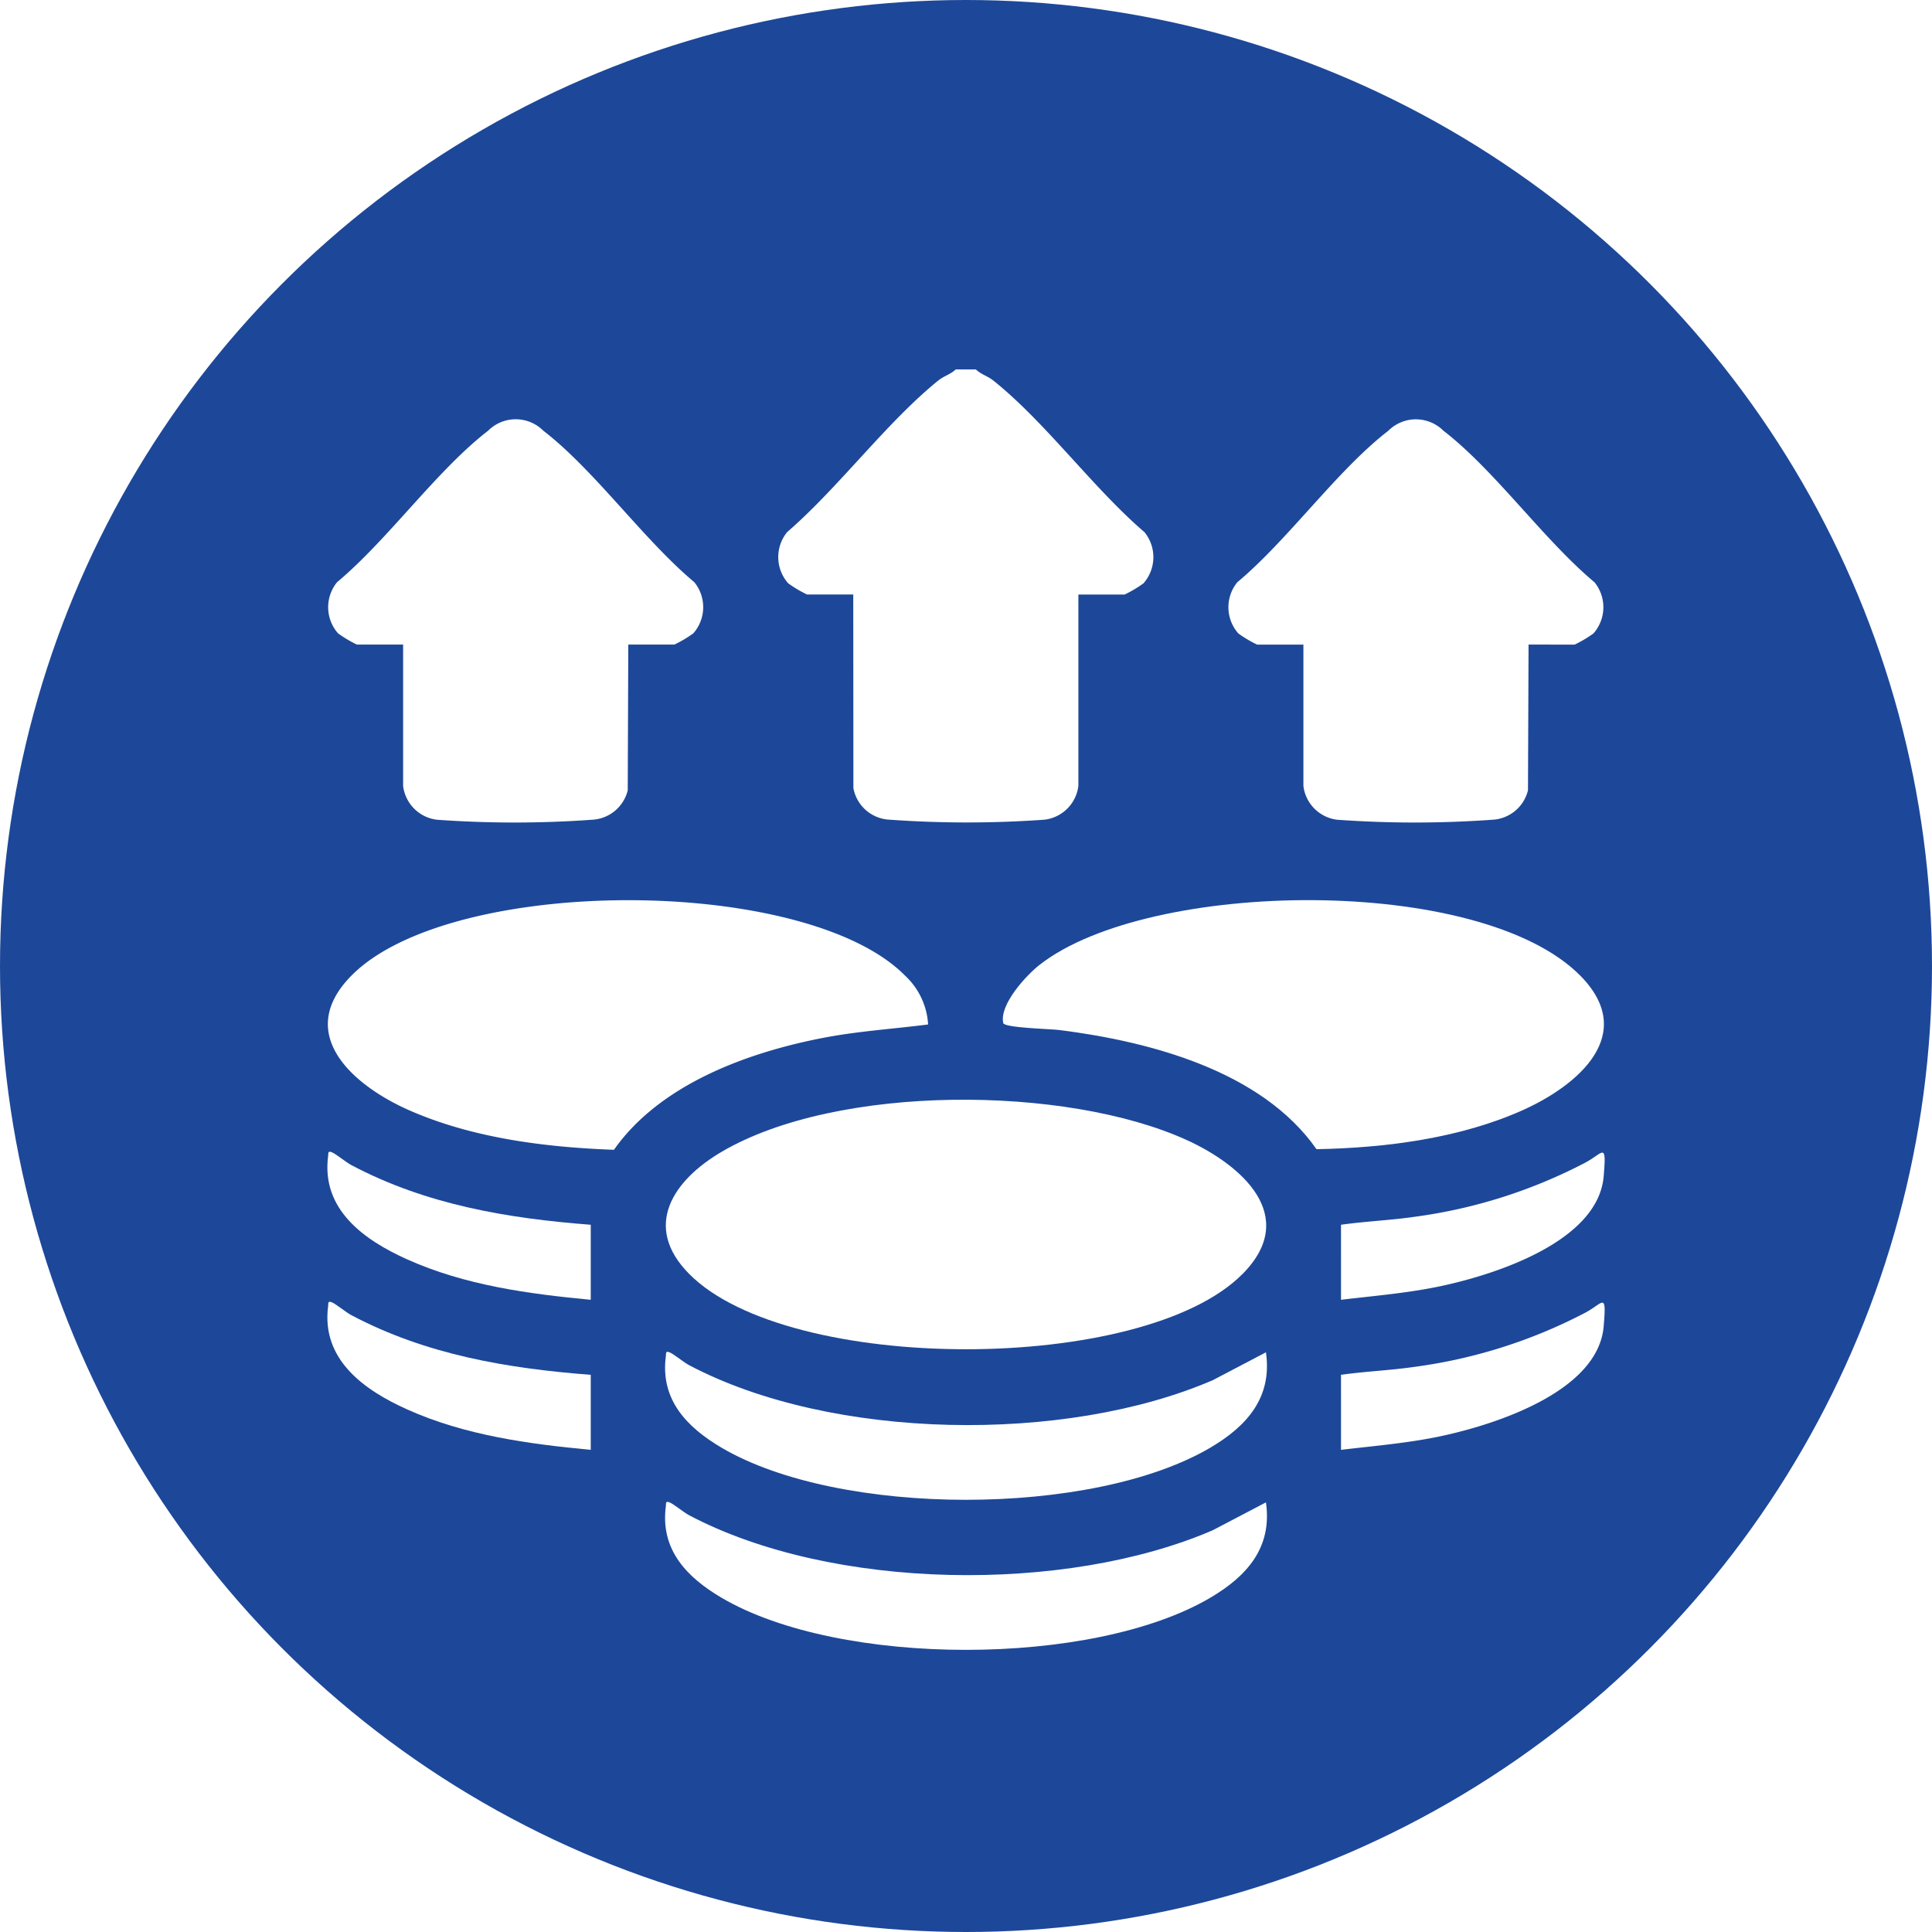
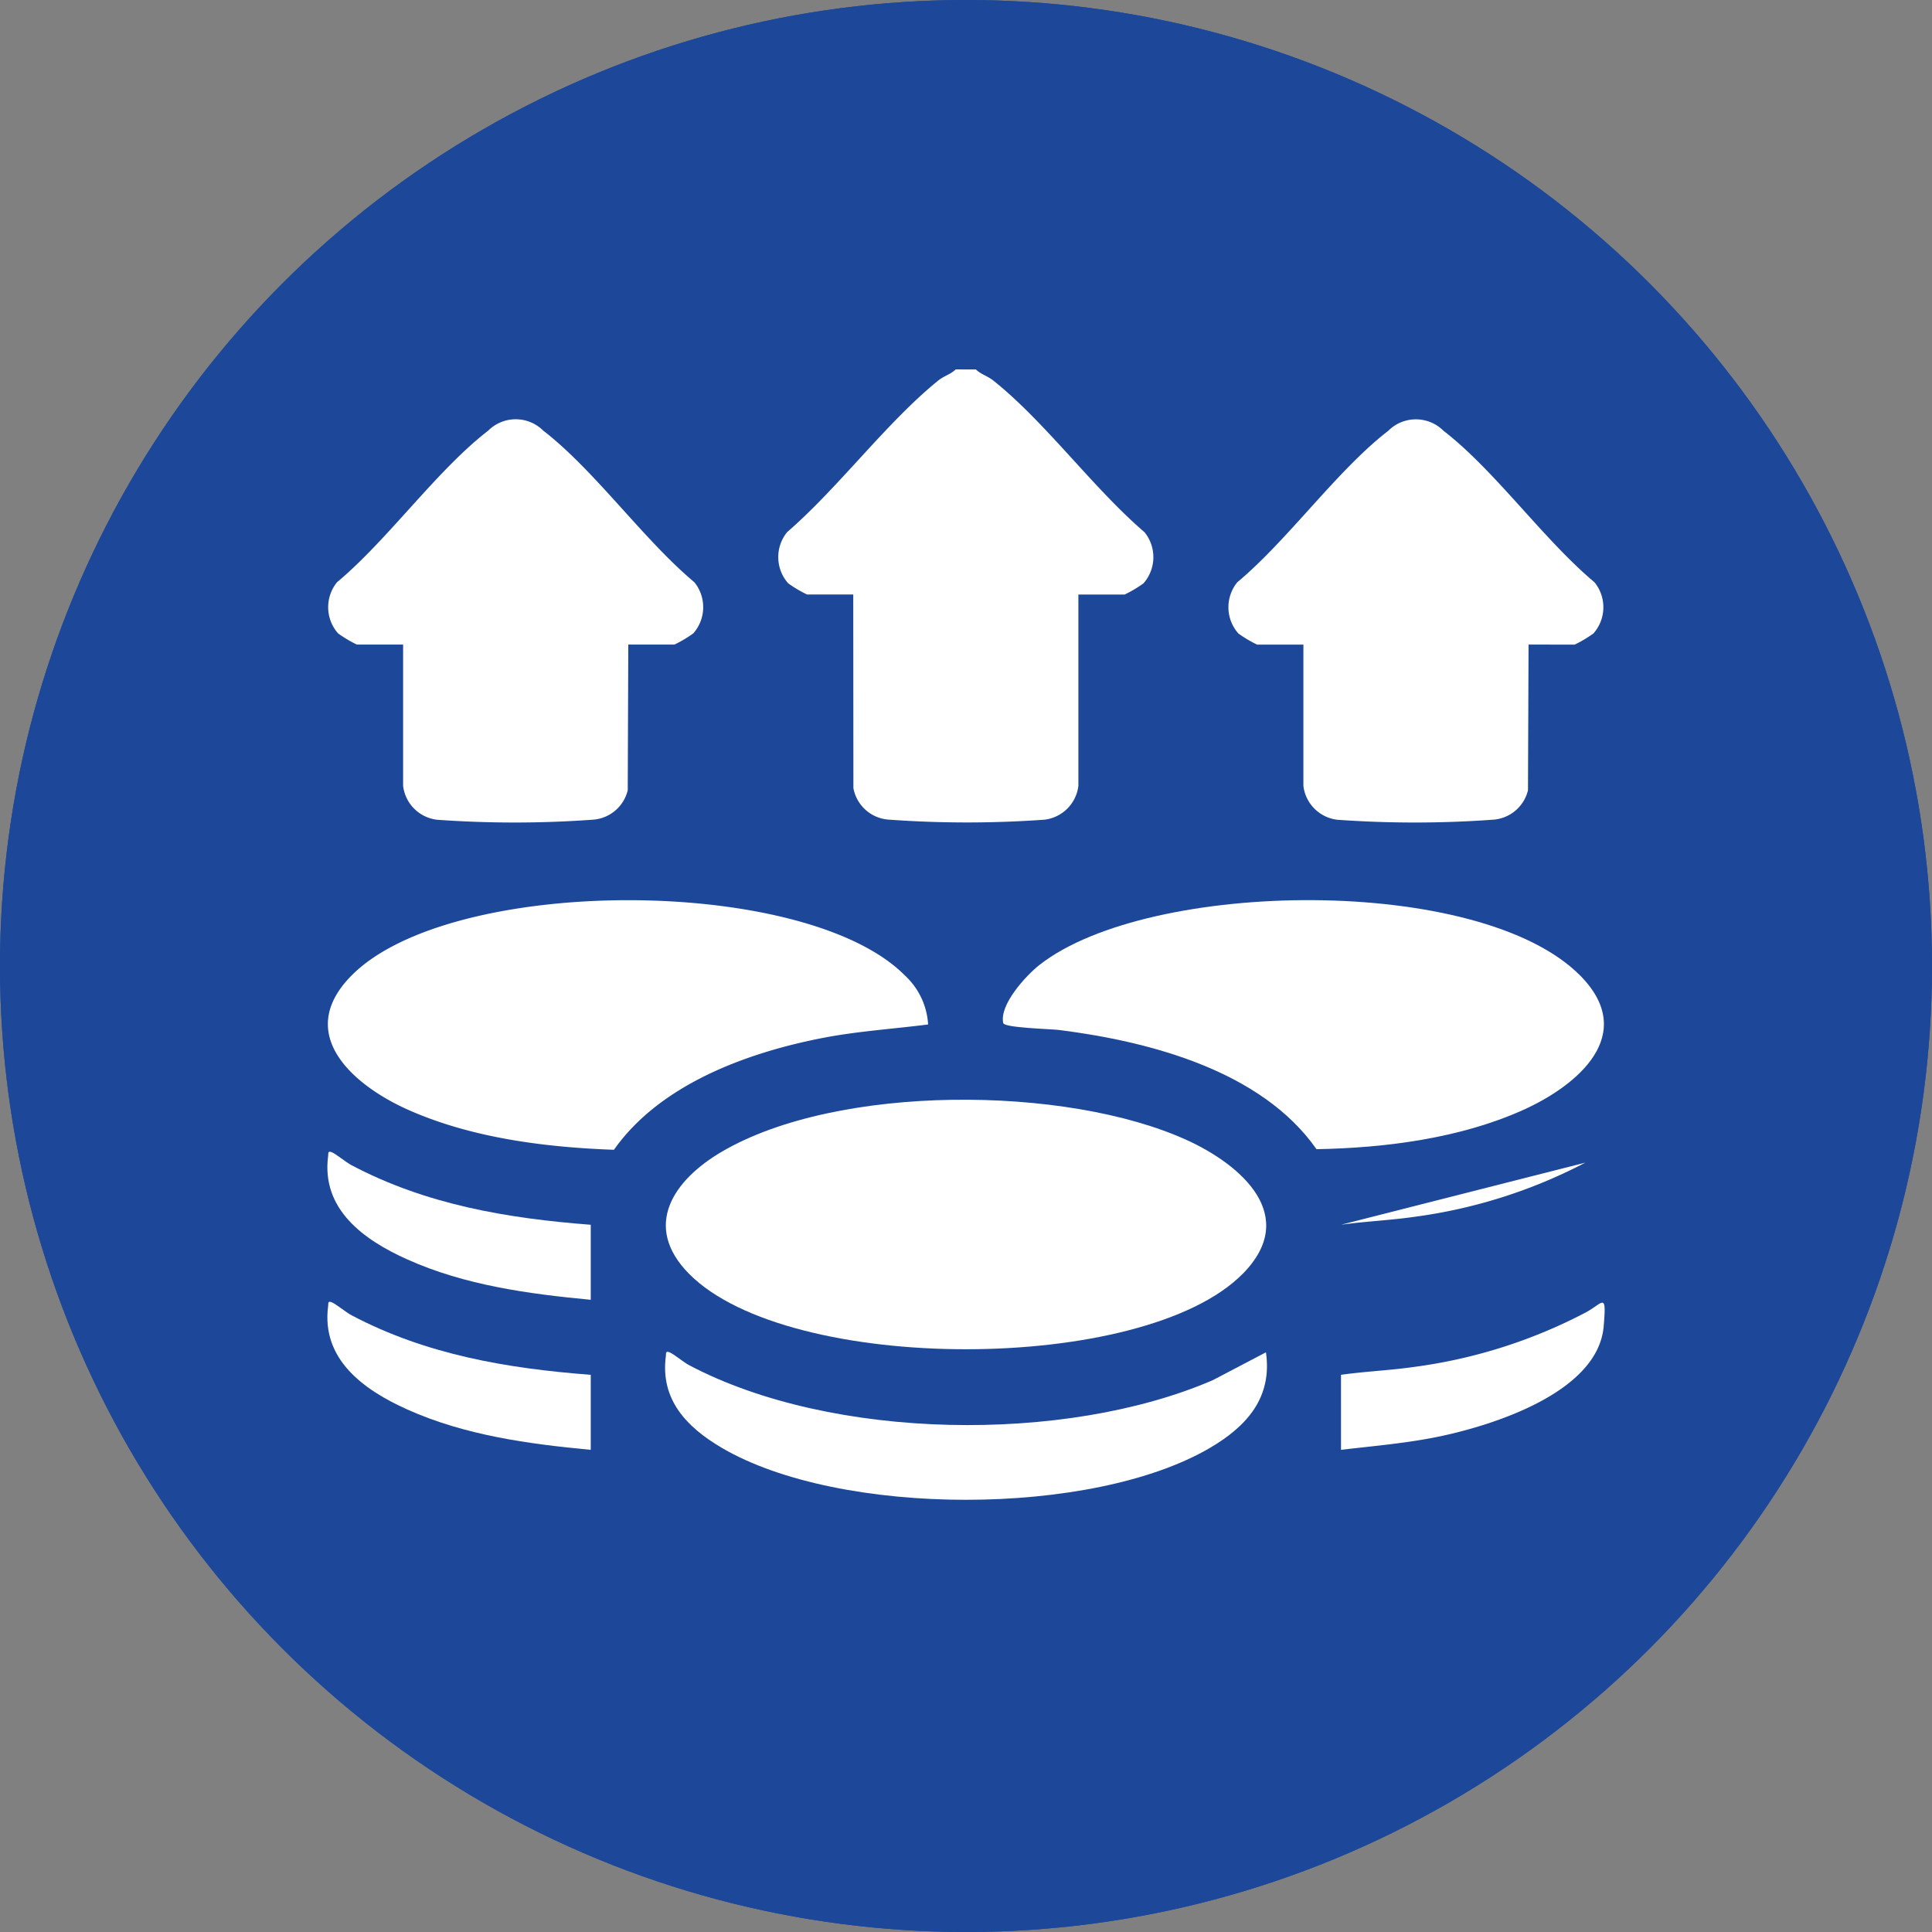
<svg xmlns="http://www.w3.org/2000/svg" width="142" height="142" viewBox="0 0 142 142">
  <rect x="0" y="0" width="142" height="142" fill="#808080" stroke="none" />
  <defs>
    <clipPath id="clip-path">
      <rect id="Rectangle_14" data-name="Rectangle 14" width="94.161" height="100.051" fill="none" />
    </clipPath>
    <clipPath id="clip-icon-cost-efficient">
      <rect width="142" height="142" />
    </clipPath>
  </defs>
  <g id="icon-cost-efficient" clip-path="url(#clip-icon-cost-efficient)">
-     <rect width="142" height="142" fill="#fff" />
    <g id="Group_26" data-name="Group 26">
      <g id="Group_23" data-name="Group 23">
        <circle id="Ellipse_2" data-name="Ellipse 2" cx="71" cy="71" r="71" fill="#1d4899" />
        <g id="Group_22" data-name="Group 22" transform="translate(24 21)">
          <g id="Group_21" data-name="Group 21" clip-path="url(#clip-path)">
            <path id="Path_45" data-name="Path 45" d="M47.612,5.53a2.912,2.912,0,0,0-4.971-1.9C27.907,18.577,5.1,18.147,3.643,33.975A13.87,13.87,0,0,0,6.784,43.7,62.582,62.582,0,0,1,29.719,28.986a2.657,2.657,0,0,1,.37-.077C16.224,37.065,8.432,46.183.2,66.376A2.692,2.692,0,1,0,5.185,68.41c1.891-4.638,6.854-14.82,9.372-18.277,6.924,3.751,15.665,4.748,21.695.659C46.374,43.936,48.366,19.744,47.612,5.53" transform="translate(0 -1.63)" fill="#fff" />
            <path id="Path_46" data-name="Path 46" d="M20.83,161.808a2.912,2.912,0,0,0,.838,5.257c20.314,5.285,31.346,25.255,45.781,18.6A13.869,13.869,0,0,0,74.3,178.08a62.579,62.579,0,0,1-24.212-12.5,2.689,2.689,0,0,1-.251-.281c14,7.929,25.788,10.119,47.392,7.151a2.692,2.692,0,1,0-.732-5.334c-4.962.681-16.262,1.474-20.514,1.022-.214-7.872-3.721-15.94-10.277-19.118-11-5.338-32.945,5.033-44.878,12.792" transform="translate(-11.494 -86.955)" fill="#fff" />
            <path id="Path_47" data-name="Path 47" d="M170.448,72.525a2.912,2.912,0,0,0,4.133-3.354C169,48.937,180.779,29.4,167.8,20.225a13.869,13.869,0,0,0-9.994-2.144A62.581,62.581,0,0,1,159.08,45.3a2.675,2.675,0,0,1-.118.359c-.131-16.085-4.131-27.393-17.5-44.618a2.692,2.692,0,1,0-4.253,3.3c3.071,3.957,9.407,13.346,11.142,17.255C141.637,25.719,136.4,32.79,136.93,40.056c.876,12.194,20.831,26.015,33.517,32.469" transform="translate(-80.527 0)" fill="#fff" />
          </g>
        </g>
      </g>
-       <rect id="Rectangle_16" data-name="Rectangle 16" width="142" height="142" fill="#fff" />
      <g id="Group_23-2" data-name="Group 23">
        <circle id="Ellipse_2-2" data-name="Ellipse 2" cx="71" cy="71" r="71" fill="#1d4899" />
      </g>
    </g>
    <g id="Group_70" data-name="Group 70" transform="translate(-4059.01 112.156)">
      <path id="Path_138" data-name="Path 138" d="M149.5,0c.384.368.856.475,1.291.823,3.821,3.051,7.319,7.894,11.1,11.136a2.908,2.908,0,0,1-.076,3.761,8.983,8.983,0,0,1-1.383.822h-3.4l0,14.066a2.848,2.848,0,0,1-2.481,2.481,79.666,79.666,0,0,1-11.41,0,2.834,2.834,0,0,1-2.645-2.318l-.011-14.234h-3.4a8.984,8.984,0,0,1-1.383-.822,2.908,2.908,0,0,1-.076-3.761c3.792-3.283,7.272-8.029,11.1-11.136.433-.351.908-.453,1.291-.823Z" transform="translate(3981.238 -85)" fill="#fff" />
      <path id="Path_139" data-name="Path 139" d="M143.691,231.378c-7.307,7.385-33.373,7.383-40.677,0-3.485-3.523-1.134-6.908,2.386-8.974,8.513-5,25.326-4.906,34.194-.861,4,1.824,8.318,5.569,4.1,9.835" transform="translate(4006.648 -249.903)" fill="#fff" />
      <path id="Path_140" data-name="Path 140" d="M244.6,164.377c4.285,4.331-.191,8.085-4.223,9.893-4.634,2.078-10.122,2.777-15.158,2.869-4.039-5.762-12.226-7.912-18.9-8.759-.639-.081-4.045-.157-4.125-.512-.3-1.347,1.68-3.506,2.682-4.287,8.055-6.287,32.376-6.633,39.726.8" transform="translate(3930.553 -204.831)" fill="#fff" />
      <path id="Path_141" data-name="Path 141" d="M42.57,164.385a5.324,5.324,0,0,1,1.7,3.595c-2.58.331-5.183.493-7.742.99-5.585,1.084-11.972,3.421-15.348,8.221-5.054-.184-10.411-.859-15.066-2.912-4.051-1.787-8.49-5.581-4.223-9.894C9.2,157,35.259,157,42.57,164.385" transform="translate(4082.955 -204.839)" fill="#fff" />
      <path id="Path_142" data-name="Path 142" d="M22.3,31.463l-.041,10.711a2.839,2.839,0,0,1-2.614,2.164,79.665,79.665,0,0,1-11.41,0A2.848,2.848,0,0,1,5.75,41.853l0-10.39h-3.4A8.984,8.984,0,0,1,.97,30.641a2.908,2.908,0,0,1-.076-3.761C4.658,23.731,8.211,18.666,12,15.743a2.866,2.866,0,0,1,4.053,0c3.788,2.923,7.341,7.988,11.1,11.136a2.908,2.908,0,0,1-.076,3.761,8.984,8.984,0,0,1-1.383.822Z" transform="translate(4082.889 -96.244)" fill="#fff" />
      <path id="Path_143" data-name="Path 143" d="M291.771,31.463l-.042,10.711a2.839,2.839,0,0,1-2.614,2.164,79.665,79.665,0,0,1-11.41,0,2.848,2.848,0,0,1-2.482-2.481l0-10.39h-3.4a8.982,8.982,0,0,1-1.383-.822,2.908,2.908,0,0,1-.076-3.761c3.763-3.148,7.316-8.214,11.1-11.136a2.866,2.866,0,0,1,4.053,0c3.788,2.923,7.341,7.988,11.1,11.136a2.908,2.908,0,0,1-.076,3.761,8.984,8.984,0,0,1-1.383.822Z" transform="translate(3879.586 -96.244)" fill="#fff" />
      <path id="Path_144" data-name="Path 144" d="M145.219,294.063c.483,3.345-1.433,5.447-4.1,7.015-8.681,5.1-27.225,5.1-35.905,0-2.548-1.5-4.53-3.53-4.1-6.744.024-.183-.047-.4.273-.27s1.023.728,1.442.948c10.489,5.539,27.636,5.783,38.479,1.1Z" transform="translate(4006.837 -306.825)" fill="#fff" />
-       <path id="Path_145" data-name="Path 145" d="M145.219,338.976c.483,3.346-1.433,5.447-4.1,7.015-8.681,5.1-27.225,5.1-35.905,0-2.548-1.5-4.53-3.53-4.1-6.744.024-.183-.047-.4.273-.27s1.023.728,1.442.948c10.489,5.539,27.636,5.783,38.479,1.1Z" transform="translate(4006.837 -340.709)" fill="#fff" />
      <path id="Path_146" data-name="Path 146" d="M19.357,239.51v5.514c-4.594-.435-9.244-1.065-13.484-2.967C2.7,240.634-.464,238.39.056,234.452c.024-.184-.047-.4.273-.27s1.024.728,1.442.948c5.483,2.9,11.441,3.909,17.585,4.38" transform="translate(4083.072 -261.647)" fill="#fff" />
      <path id="Path_147" data-name="Path 147" d="M19.357,284.423v5.514c-4.594-.435-9.244-1.065-13.484-2.967C2.7,285.547-.464,283.3.056,279.365c.024-.184-.047-.4.273-.27s1.024.728,1.442.948c5.483,2.9,11.441,3.909,17.585,4.38" transform="translate(4083.072 -295.531)" fill="#fff" />
-       <path id="Path_148" data-name="Path 148" d="M303.39,239.717c1.789-.252,3.6-.324,5.392-.582a37.831,37.831,0,0,0,12.561-3.982c1.33-.7,1.57-1.585,1.355.988-.4,4.816-7.982,7.235-11.953,8.082-2.429.518-4.9.715-7.354,1.009Z" transform="translate(3854.182 -261.855)" fill="#fff" />
+       <path id="Path_148" data-name="Path 148" d="M303.39,239.717c1.789-.252,3.6-.324,5.392-.582a37.831,37.831,0,0,0,12.561-3.982Z" transform="translate(3854.182 -261.855)" fill="#fff" />
      <path id="Path_149" data-name="Path 149" d="M303.39,284.63c1.789-.252,3.6-.324,5.392-.582a37.83,37.83,0,0,0,12.561-3.982c1.33-.705,1.57-1.585,1.355.988-.4,4.816-7.982,7.235-11.953,8.082-2.429.518-4.9.715-7.354,1.009Z" transform="translate(3854.182 -295.739)" fill="#fff" />
    </g>
  </g>
</svg>